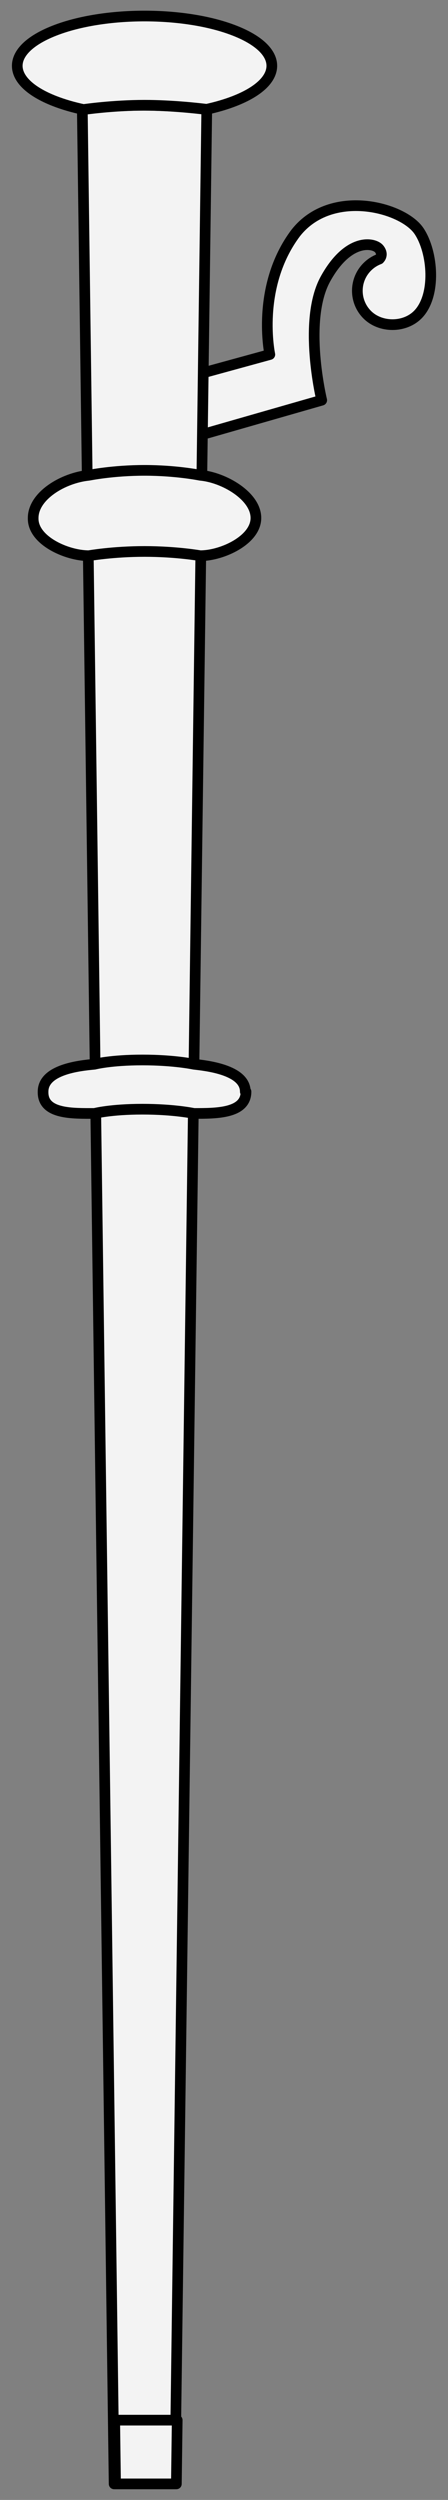
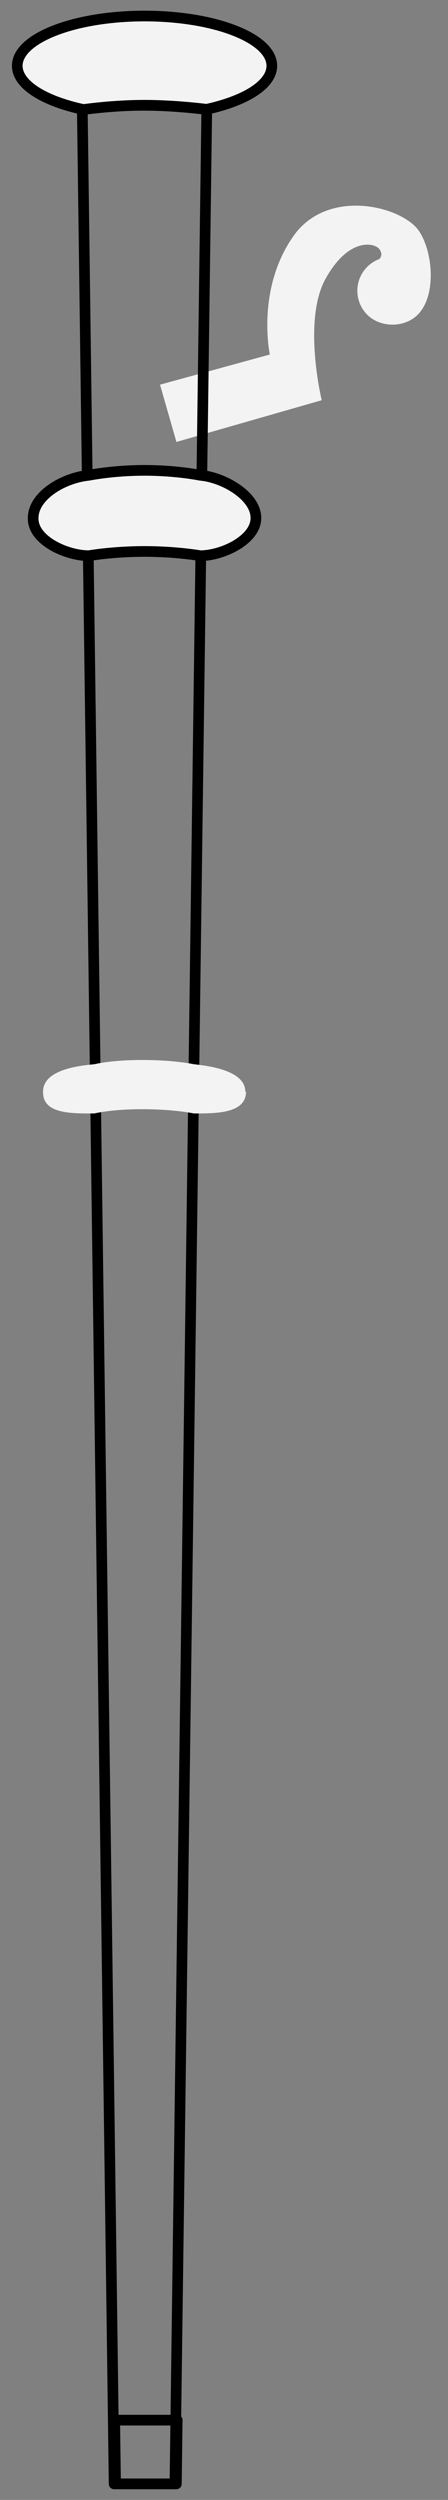
<svg xmlns="http://www.w3.org/2000/svg" version="1.1" viewBox="81 63 63 351" width="63" height="351">
  <rect x="81" y="63" width="63" height="351" fill="#808080" stroke="none" />
  <defs>
    <clipPath id="artboard_clip_path">
      <path d="M 81 63 L 144 63 L 144 414 L 81 414 Z" />
    </clipPath>
  </defs>
  <g id="Staff,_Pilgrim_s_(3)" stroke-dasharray="none" stroke="none" fill="none" stroke-opacity="1" fill-opacity="1">
    <title>Staff, Pilgrim's (3)</title>
    <g id="Staff,_Pilgrim_s_(3)_Art" clip-path="url(#artboard_clip_path)">
      <title>Art</title>
      <g id="Group_766">
        <g id="Graphic_772">
          <path d="M 134.337 99.373 C 133.719 99.604 133.14 99.968 132.644 100.465 C 130.787 102.321 130.787 105.332 132.644 107.189 C 134.5 109.045 137.884 109.045 139.74 107.189 C 142.394 104.535 141.911 98.389 139.921 95.436 C 137.642 92.055 127.562 89.371 122.581 95.716 C 116.909 103.261 118.945 112.776 118.945 112.776 L 103.503 117.009 L 105.809 125.051 L 126.241 119.192 C 126.241 119.192 123.526 108.018 126.776 102.149 C 130.027 96.279 133.656 97.089 134.327 97.953 C 134.999 98.818 134.331 99.359 134.337 99.373 Z" fill="#f3f3f3" />
-           <path d="M 134.337 99.373 C 133.719 99.604 133.14 99.968 132.644 100.465 C 130.787 102.321 130.787 105.332 132.644 107.189 C 134.5 109.045 137.884 109.045 139.74 107.189 C 142.394 104.535 141.911 98.389 139.921 95.436 C 137.642 92.055 127.562 89.371 122.581 95.716 C 116.909 103.261 118.945 112.776 118.945 112.776 L 103.503 117.009 L 105.809 125.051 L 126.241 119.192 C 126.241 119.192 123.526 108.018 126.776 102.149 C 130.027 96.279 133.656 97.089 134.327 97.953 C 134.999 98.818 134.331 99.359 134.337 99.373 Z" stroke="black" stroke-linecap="round" stroke-linejoin="round" stroke-width="1.5" />
        </g>
        <g id="Graphic_771">
-           <path d="M 92.575 78.376 C 92.575 78.376 96.652 77.779 101.127 77.779 C 105.602 77.779 110.076 78.376 110.076 78.376 L 105.602 411.75 L 97.05 411.75 Z" fill="#f3f3f3" />
          <path d="M 92.575 78.376 C 92.575 78.376 96.652 77.779 101.127 77.779 C 105.602 77.779 110.076 78.376 110.076 78.376 L 105.602 411.75 L 97.05 411.75 Z" stroke="black" stroke-linecap="round" stroke-linejoin="round" stroke-width="1.5" />
        </g>
        <g id="Graphic_770">
-           <path d="M 105.921 402.8 L 97.129 402.8 L 97.249 411.75 L 105.801 411.75 Z" fill="#f3f3f3" />
          <path d="M 105.921 402.8 L 97.129 402.8 L 97.249 411.75 L 105.801 411.75 Z" stroke="black" stroke-linecap="round" stroke-linejoin="round" stroke-width="1.5" />
        </g>
        <g id="Graphic_769">
          <path d="M 93.495 129.73 C 93.495 129.73 96.851 129.041 101.326 129.041 C 105.801 129.041 109.157 129.73 109.157 129.73 C 112.487 130.019 116.988 132.639 116.988 135.728 C 116.988 138.818 112.246 141.024 109.157 141.024 C 109.157 141.024 105.801 140.427 101.326 140.427 C 96.851 140.427 93.495 141.024 93.495 141.024 C 90.406 141.024 85.664 138.917 85.664 135.828 L 85.664 135.728 C 85.664 132.639 89.827 130.102 93.495 129.73 Z" fill="#f3f3f3" />
          <path d="M 93.495 129.73 C 93.495 129.73 96.851 129.041 101.326 129.041 C 105.801 129.041 109.157 129.73 109.157 129.73 C 112.487 130.019 116.988 132.639 116.988 135.728 C 116.988 138.818 112.246 141.024 109.157 141.024 C 109.157 141.024 105.801 140.427 101.326 140.427 C 96.851 140.427 93.495 141.024 93.495 141.024 C 90.406 141.024 85.664 138.917 85.664 135.828 L 85.664 135.728 C 85.664 132.639 89.827 130.102 93.495 129.73 Z" stroke="black" stroke-linecap="round" stroke-linejoin="round" stroke-width="1.5" />
        </g>
        <g id="Graphic_768">
          <path d="M 94.29 212.422 C 94.29 212.422 96.553 211.825 101.027 211.825 C 105.502 211.825 108.262 212.422 108.262 212.422 C 109.977 212.621 115.496 213.186 115.496 216.275 L 115.595 216.275 C 115.595 219.364 111.351 219.333 108.262 219.333 C 108.262 219.333 105.502 218.736 101.027 218.736 C 96.553 218.736 94.29 219.333 94.29 219.333 C 91.201 219.333 87.056 219.464 87.056 216.375 L 87.056 216.275 C 87.056 213.186 92.078 212.621 94.29 212.422 Z" fill="#f3f3f3" />
-           <path d="M 94.29 212.422 C 94.29 212.422 96.553 211.825 101.027 211.825 C 105.502 211.825 108.262 212.422 108.262 212.422 C 109.977 212.621 115.496 213.186 115.496 216.275 L 115.595 216.275 C 115.595 219.364 111.351 219.333 108.262 219.333 C 108.262 219.333 105.502 218.736 101.027 218.736 C 96.553 218.736 94.29 219.333 94.29 219.333 C 91.201 219.333 87.056 219.464 87.056 216.375 L 87.056 216.275 C 87.056 213.186 92.078 212.621 94.29 212.422 Z" stroke="black" stroke-linecap="round" stroke-linejoin="round" stroke-width="1.5" />
        </g>
        <g id="Graphic_767">
          <path d="M 92.774 78.386 L 92.774 78.376 C 92.774 78.376 96.851 77.779 101.326 77.779 C 105.214 77.779 109.102 78.23 110.055 78.348 C 111.462 78.041 112.786 77.653 113.982 77.186 C 120.973 74.455 120.973 70.028 113.982 67.298 C 106.992 64.567 95.659 64.567 88.669 67.298 C 81.679 70.028 81.679 74.455 88.669 77.186 C 89.916 77.673 91.3 78.073 92.774 78.386 Z" fill="#f3f3f3" />
          <path d="M 92.774 78.386 L 92.774 78.376 C 92.774 78.376 96.851 77.779 101.326 77.779 C 105.214 77.779 109.102 78.23 110.055 78.348 C 111.462 78.041 112.786 77.653 113.982 77.186 C 120.973 74.455 120.973 70.028 113.982 67.298 C 106.992 64.567 95.659 64.567 88.669 67.298 C 81.679 70.028 81.679 74.455 88.669 77.186 C 89.916 77.673 91.3 78.073 92.774 78.386 Z" stroke="black" stroke-linecap="round" stroke-linejoin="round" stroke-width="1.5" />
        </g>
      </g>
    </g>
  </g>
</svg>